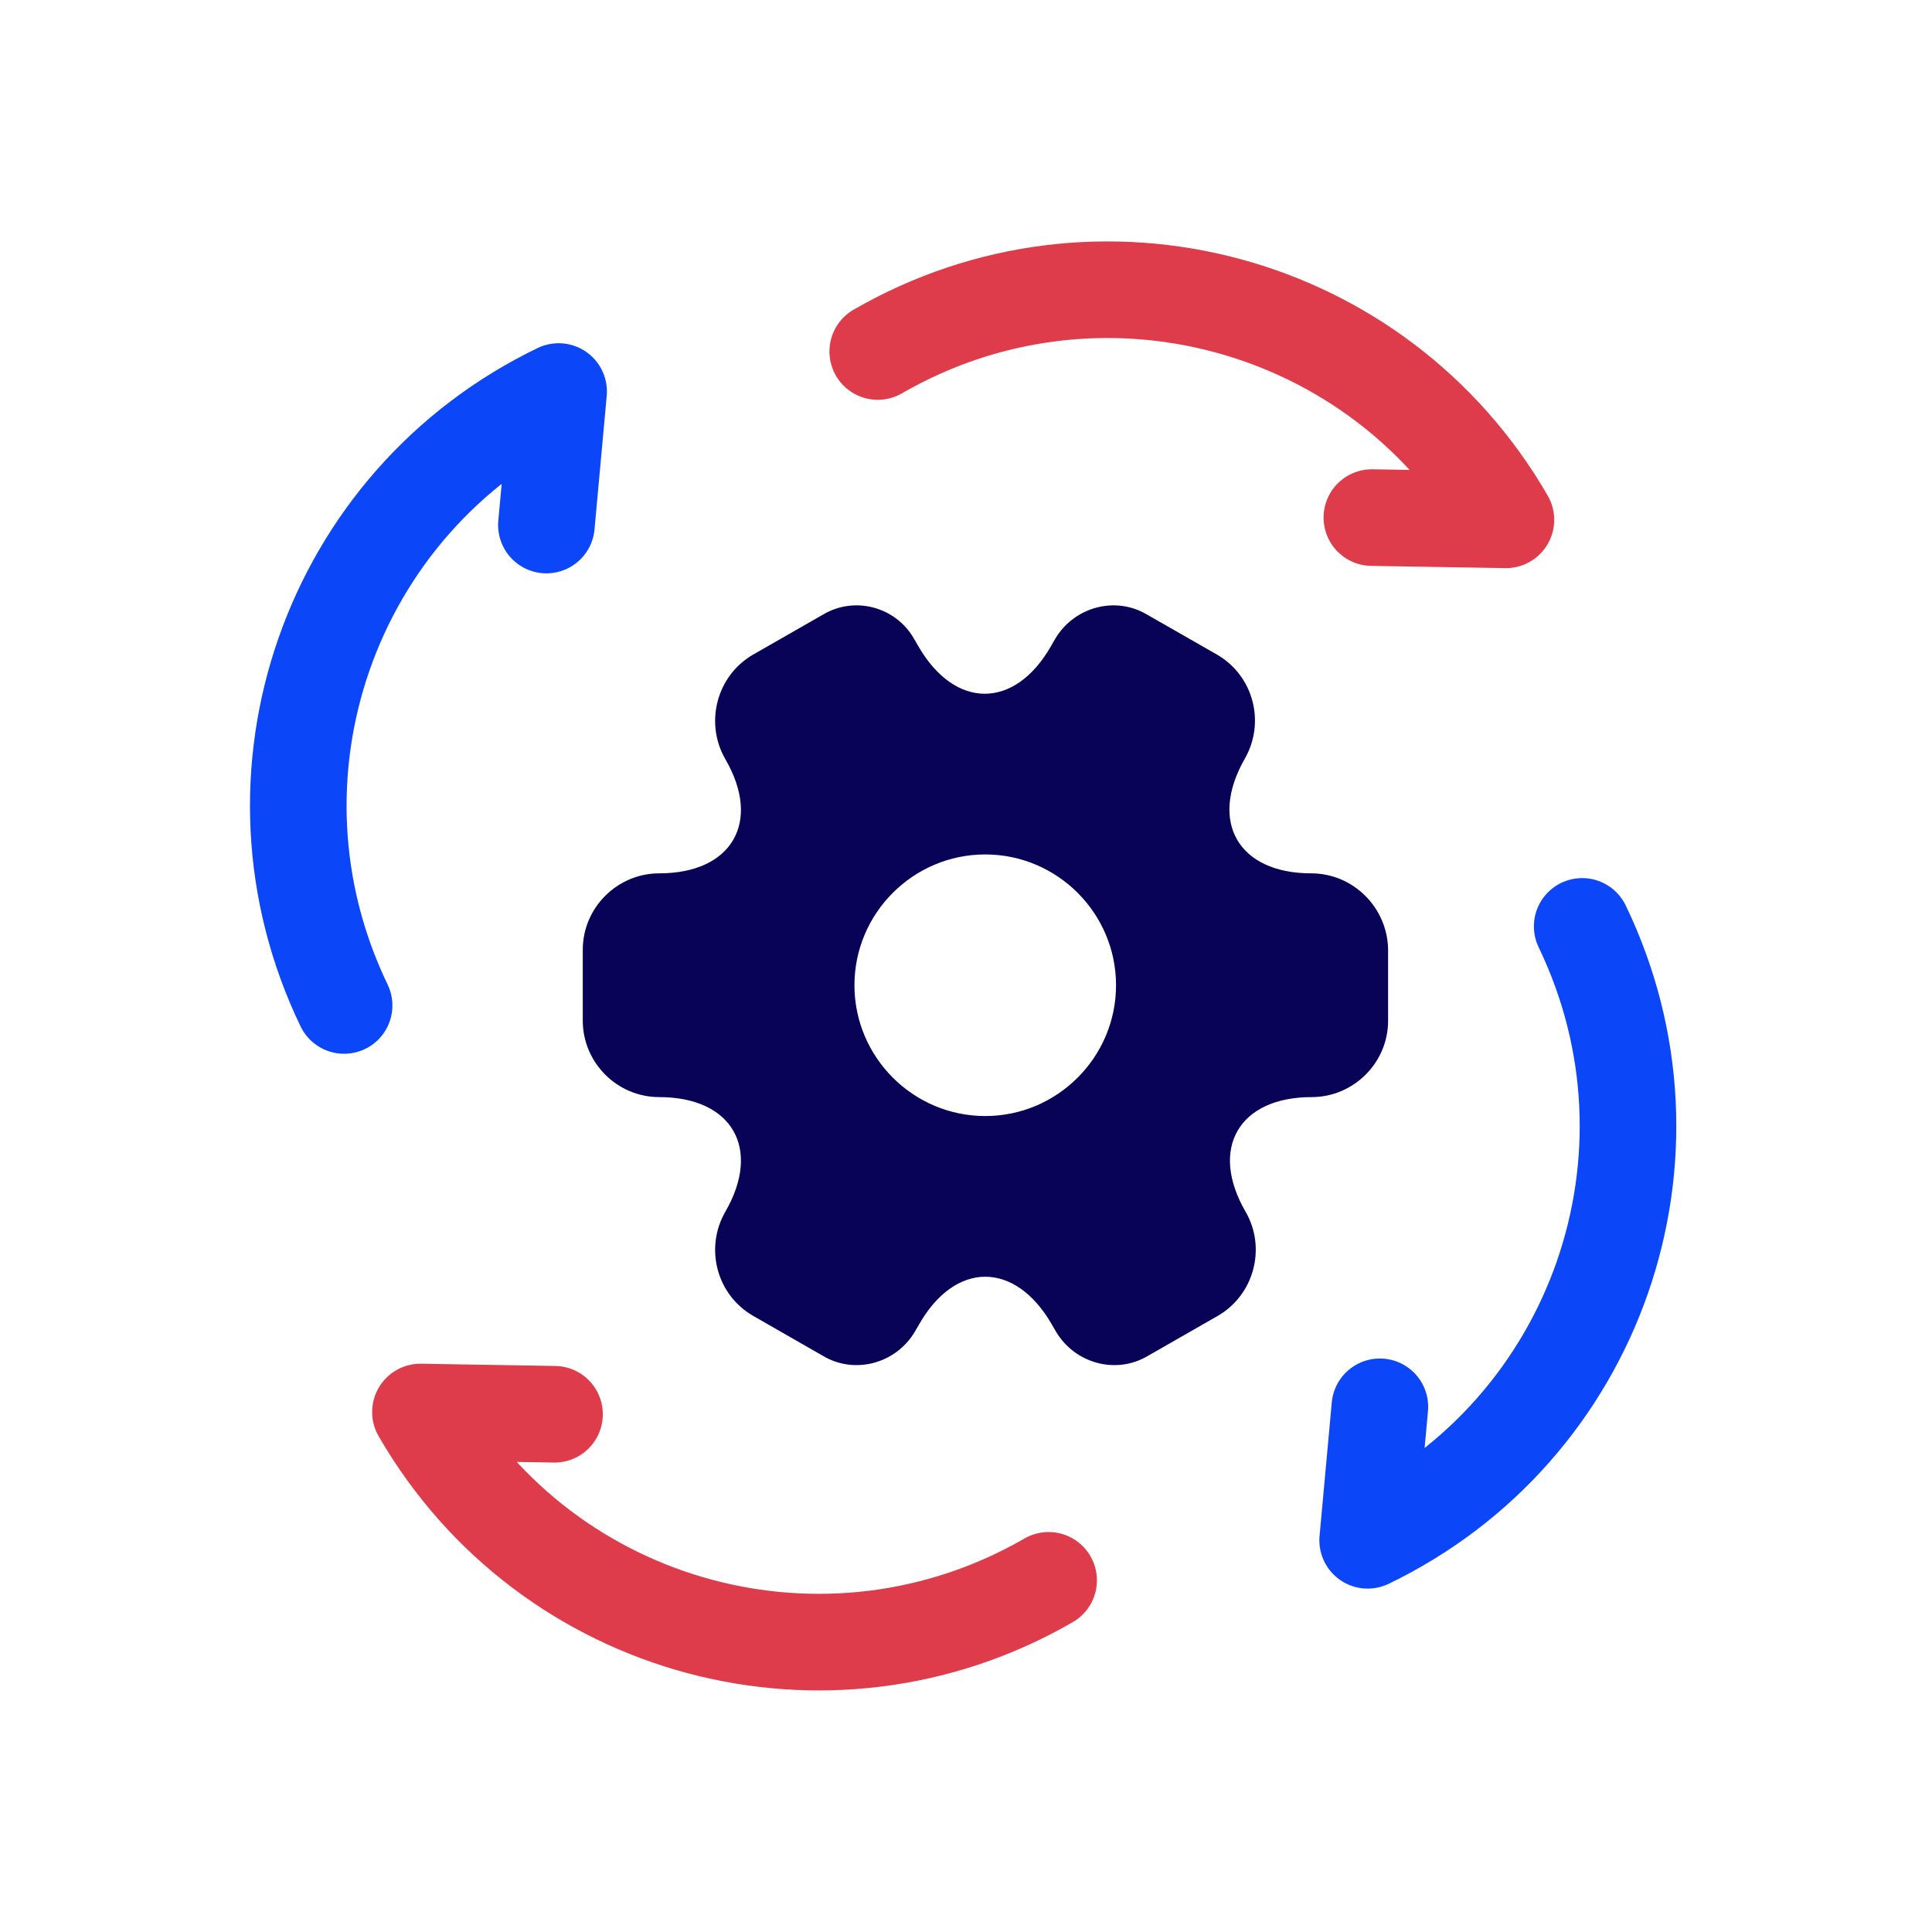
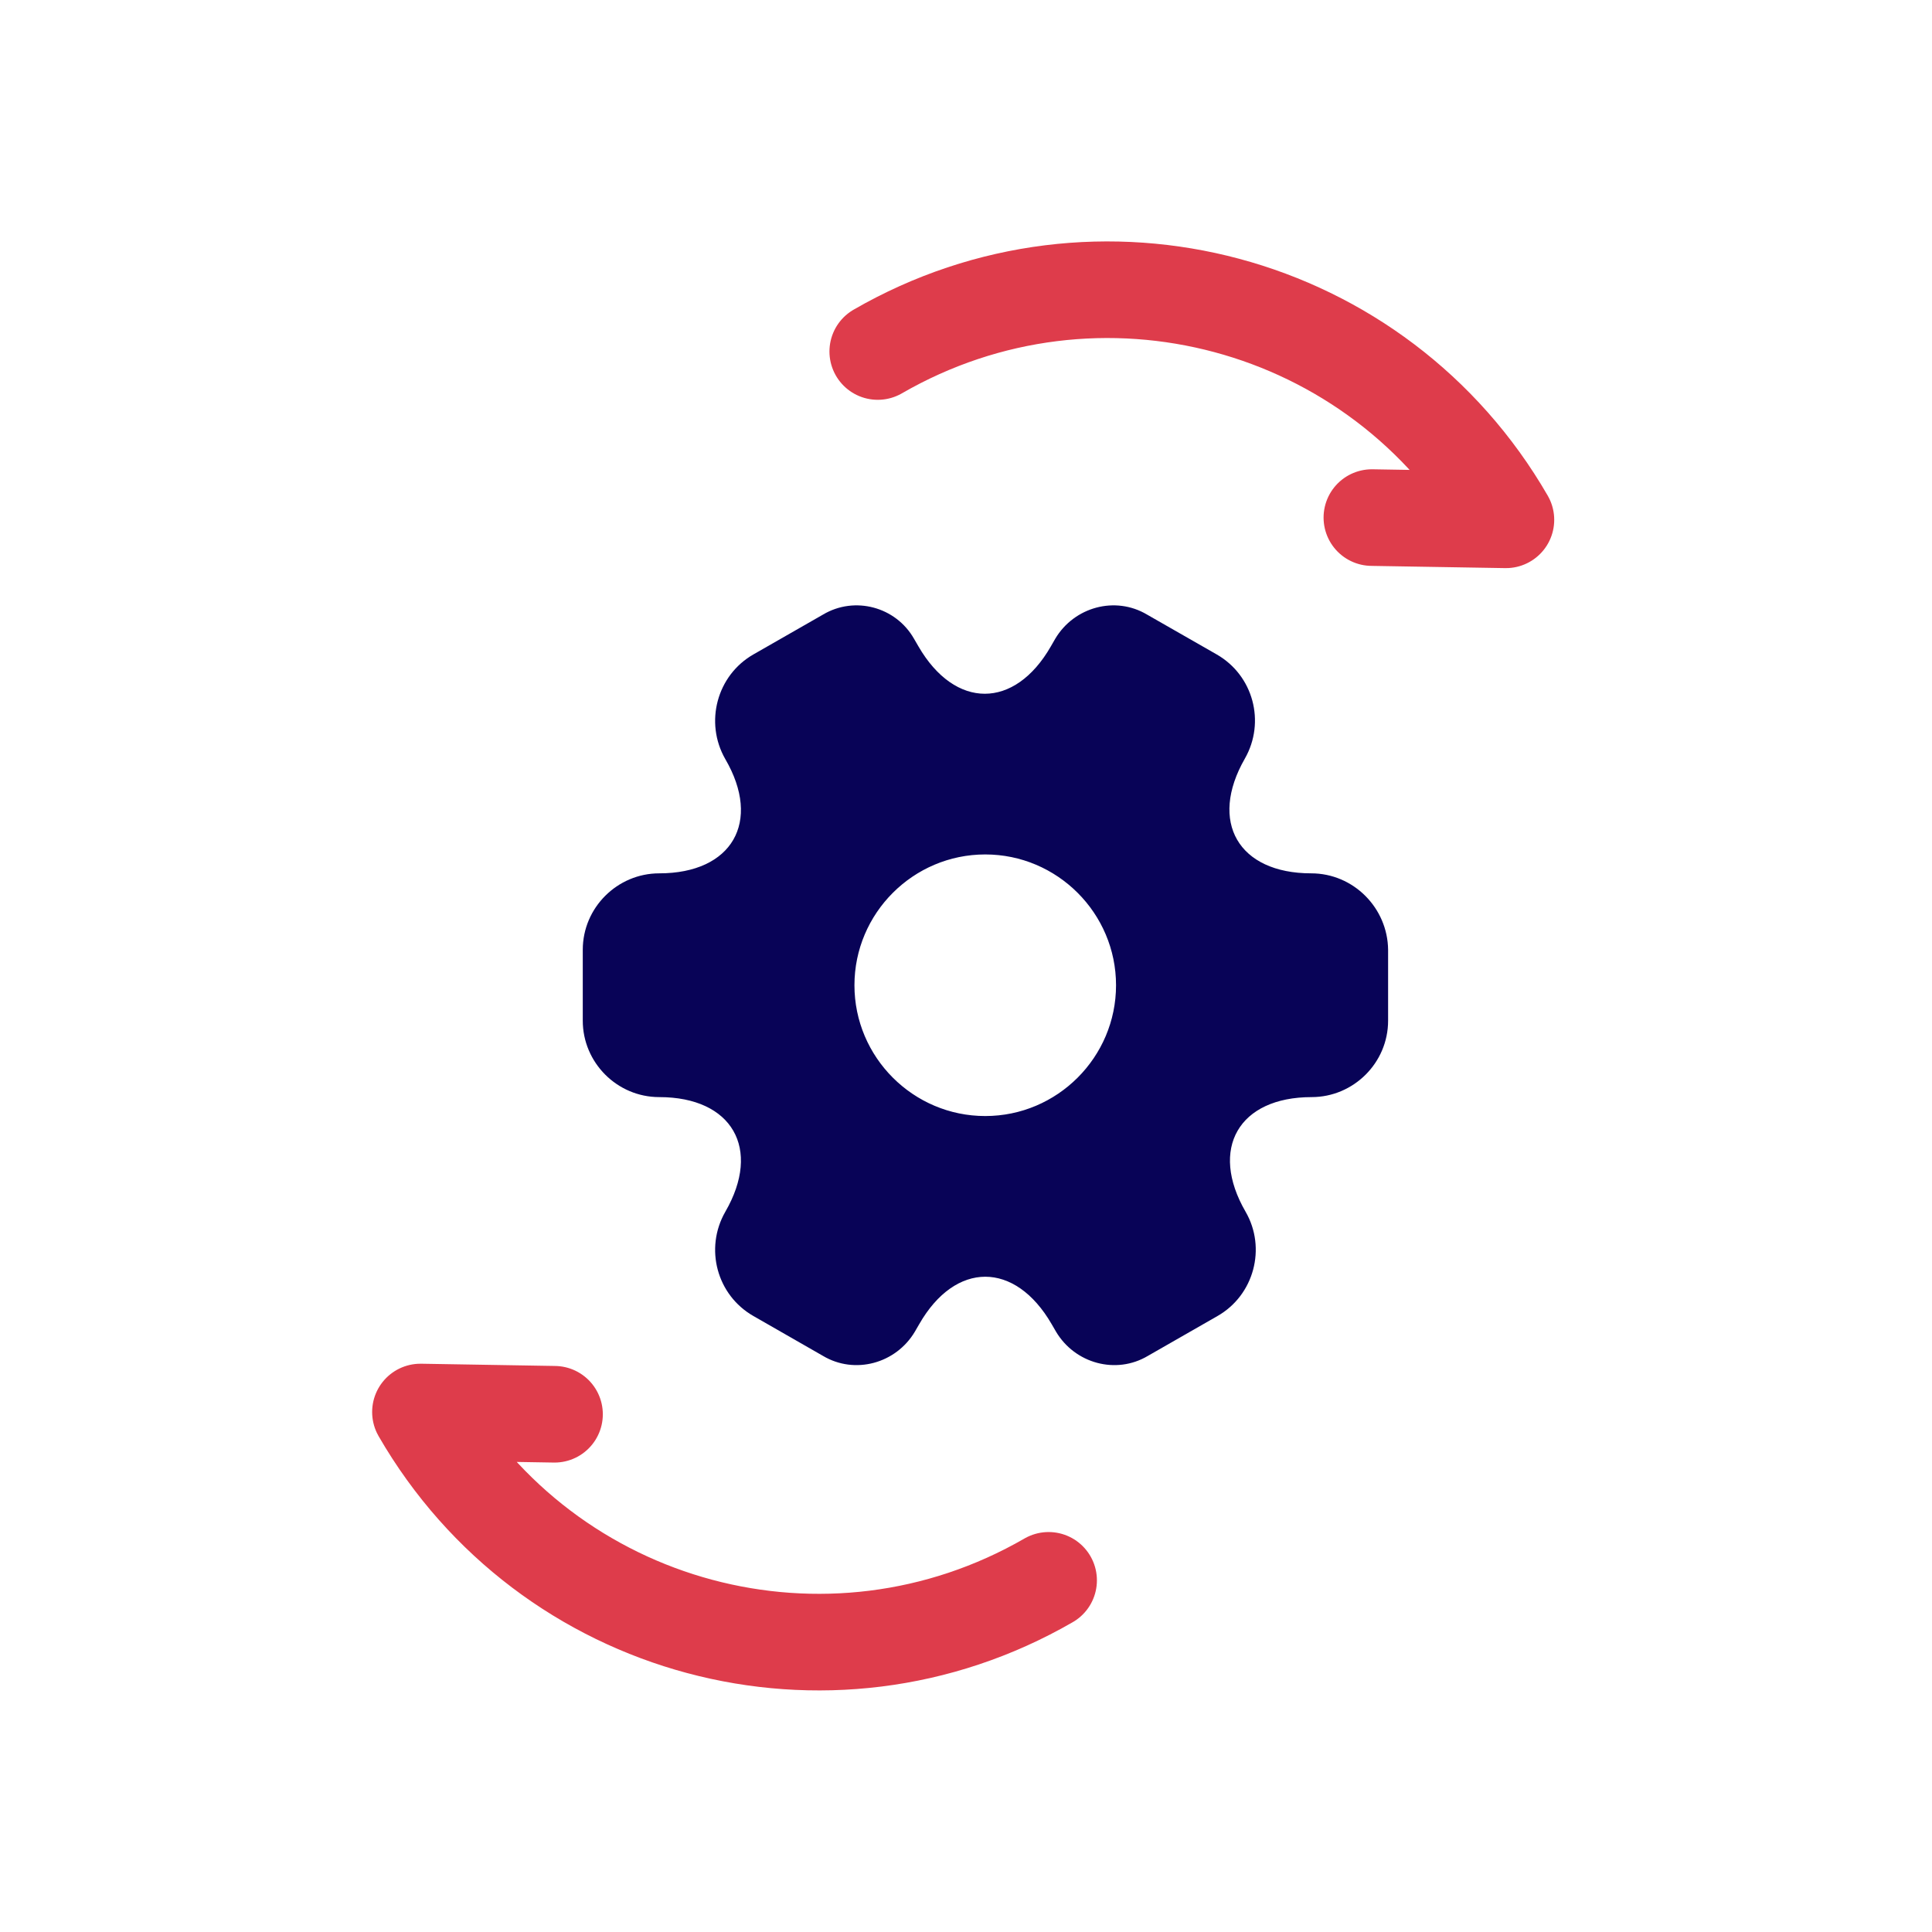
<svg xmlns="http://www.w3.org/2000/svg" width="50" height="50" viewBox="0 0 50 50" fill="none">
-   <path d="M40.947 23.975C43.804 29.902 41.322 37.006 35.395 39.863L35.711 36.408M8.905 26.021C6.048 20.094 8.531 12.99 14.457 10.133L14.141 13.588" stroke="#0B46F8" stroke-width="2.5" stroke-linecap="round" stroke-linejoin="round" />
  <path d="M27.138 40.899C21.44 44.189 14.171 42.241 10.881 36.543L14.351 36.601M22.716 9.097C28.414 5.808 35.683 7.755 38.973 13.453L35.504 13.395" stroke="#DE3C4B" stroke-width="2.5" stroke-linecap="round" stroke-linejoin="round" />
  <path d="M33.934 22.602C32.049 22.602 31.279 21.269 32.216 19.634C32.758 18.686 32.435 17.478 31.487 16.936L29.685 15.905C28.862 15.416 27.8 15.707 27.31 16.53L27.196 16.728C26.258 18.363 24.717 18.363 23.769 16.728L23.654 16.53C23.186 15.707 22.123 15.416 21.3 15.905L19.499 16.936C18.551 17.478 18.228 18.697 18.77 19.644C19.717 21.269 18.947 22.602 17.061 22.602C15.978 22.602 15.082 23.488 15.082 24.581V26.415C15.082 27.498 15.968 28.393 17.061 28.393C18.947 28.393 19.717 29.727 18.77 31.362C18.228 32.31 18.551 33.518 19.499 34.059L21.3 35.091C22.123 35.58 23.186 35.288 23.675 34.466L23.79 34.268C24.727 32.633 26.269 32.633 27.216 34.268L27.331 34.466C27.821 35.288 28.883 35.58 29.706 35.091L31.508 34.059C32.456 33.518 32.778 32.299 32.237 31.362C31.289 29.727 32.06 28.393 33.945 28.393C35.028 28.393 35.924 27.508 35.924 26.415V24.581C35.913 23.498 35.028 22.602 33.934 22.602ZM25.498 28.883C23.634 28.883 22.113 27.362 22.113 25.498C22.113 23.634 23.634 22.113 25.498 22.113C27.362 22.113 28.883 23.634 28.883 25.498C28.883 27.362 27.362 28.883 25.498 28.883Z" fill="#080357" />
</svg>